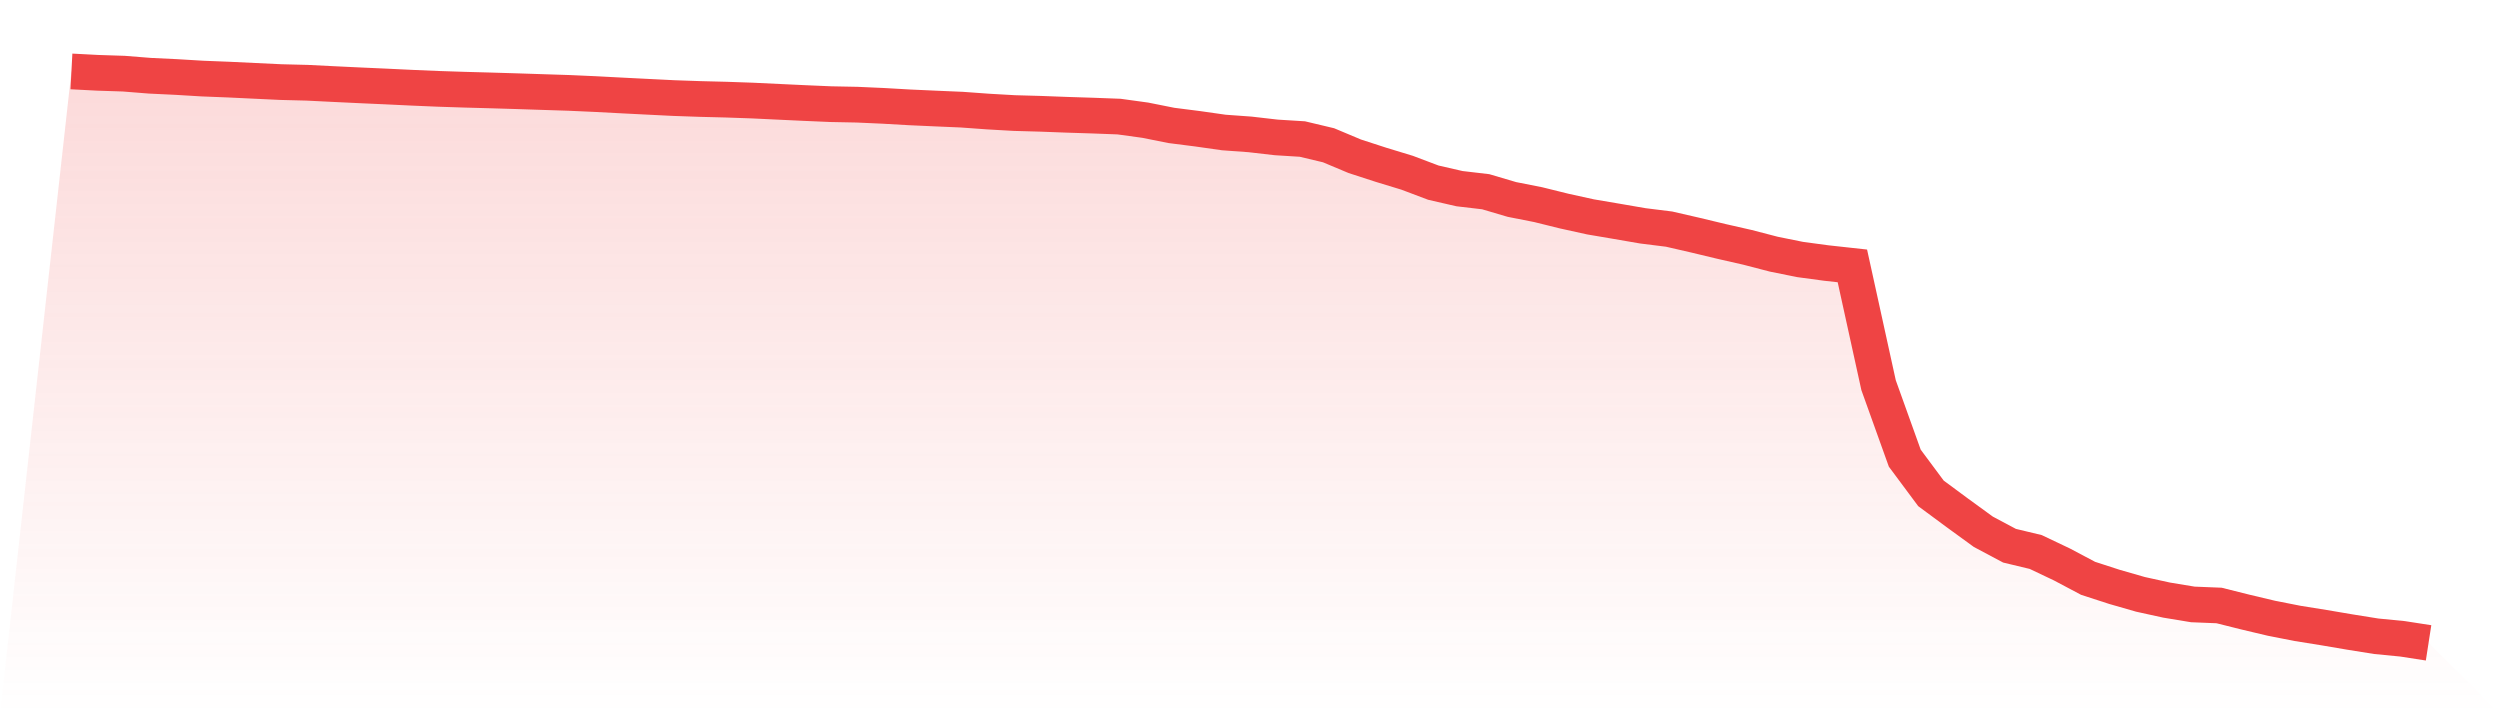
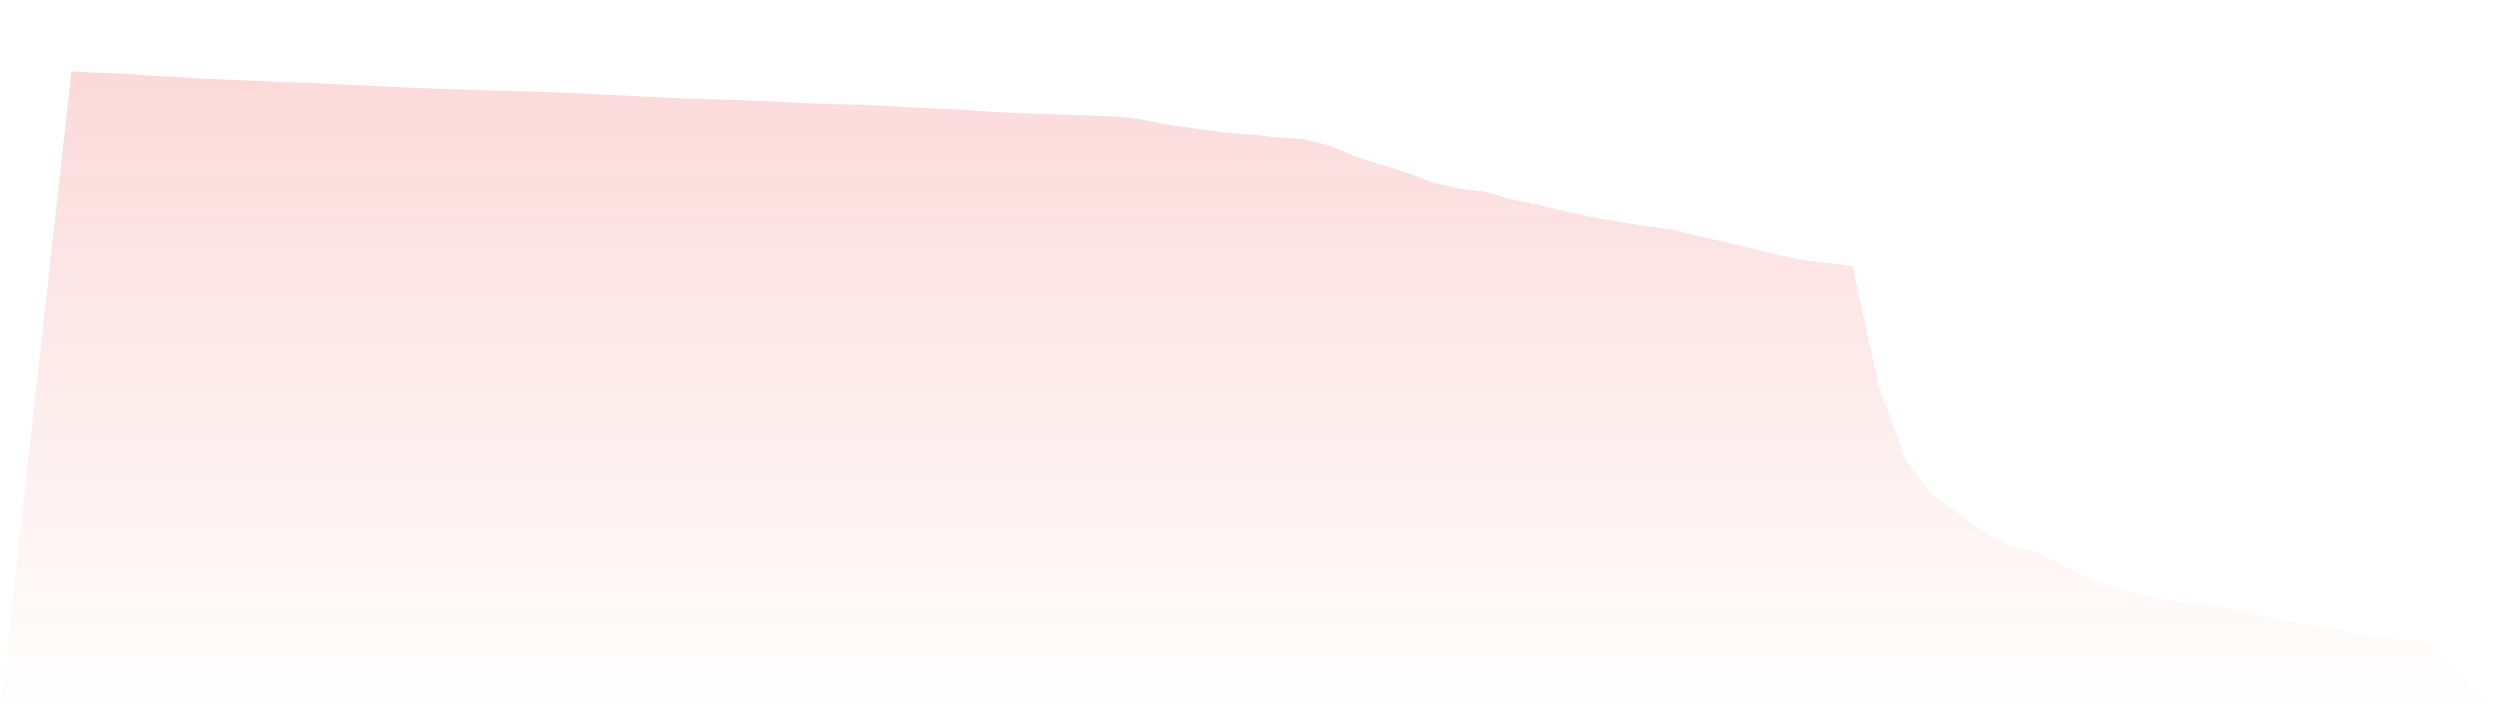
<svg xmlns="http://www.w3.org/2000/svg" viewBox="0 0 140 40">
  <defs>
    <linearGradient id="gradient" x1="0" x2="0" y1="0" y2="1">
      <stop offset="0%" stop-color="#ef4444" stop-opacity="0.2" />
      <stop offset="100%" stop-color="#ef4444" stop-opacity="0" />
    </linearGradient>
  </defs>
  <path d="M4,4 L4,4 L5.467,4.077 L6.933,4.125 L8.4,4.242 L9.867,4.312 L11.333,4.4 L12.8,4.458 L14.267,4.528 L15.733,4.597 L17.2,4.634 L18.667,4.707 L20.133,4.777 L21.6,4.843 L23.067,4.913 L24.533,4.975 L26,5.023 L27.467,5.063 L28.933,5.107 L30.4,5.155 L31.867,5.202 L33.333,5.268 L34.8,5.345 L36.267,5.419 L37.733,5.492 L39.2,5.543 L40.667,5.58 L42.133,5.631 L43.6,5.701 L45.067,5.77 L46.533,5.833 L48,5.862 L49.467,5.928 L50.933,6.012 L52.4,6.078 L53.867,6.141 L55.333,6.247 L56.8,6.331 L58.267,6.372 L59.733,6.427 L61.2,6.474 L62.667,6.529 L64.133,6.731 L65.6,7.024 L67.067,7.211 L68.533,7.42 L70,7.526 L71.467,7.695 L72.933,7.786 L74.4,8.135 L75.867,8.751 L77.333,9.227 L78.8,9.674 L80.267,10.228 L81.733,10.565 L83.2,10.737 L84.667,11.17 L86.133,11.459 L87.6,11.822 L89.067,12.145 L90.533,12.394 L92,12.647 L93.467,12.83 L94.933,13.167 L96.4,13.519 L97.867,13.853 L99.333,14.234 L100.8,14.531 L102.267,14.729 L103.733,14.89 L105.2,21.569 L106.667,25.656 L108.133,27.628 L109.6,28.713 L111.067,29.78 L112.533,30.56 L114,30.912 L115.467,31.609 L116.933,32.386 L118.4,32.862 L119.867,33.284 L121.333,33.606 L122.8,33.848 L124.267,33.907 L125.733,34.274 L127.2,34.622 L128.667,34.911 L130.133,35.146 L131.6,35.395 L133.067,35.63 L134.533,35.773 L136,36 L140,40 L0,40 z" fill="url(#gradient)" />
-   <path d="M4,4 L4,4 L5.467,4.077 L6.933,4.125 L8.4,4.242 L9.867,4.312 L11.333,4.4 L12.8,4.458 L14.267,4.528 L15.733,4.597 L17.2,4.634 L18.667,4.707 L20.133,4.777 L21.6,4.843 L23.067,4.913 L24.533,4.975 L26,5.023 L27.467,5.063 L28.933,5.107 L30.4,5.155 L31.867,5.202 L33.333,5.268 L34.8,5.345 L36.267,5.419 L37.733,5.492 L39.2,5.543 L40.667,5.58 L42.133,5.631 L43.6,5.701 L45.067,5.77 L46.533,5.833 L48,5.862 L49.467,5.928 L50.933,6.012 L52.4,6.078 L53.867,6.141 L55.333,6.247 L56.8,6.331 L58.267,6.372 L59.733,6.427 L61.2,6.474 L62.667,6.529 L64.133,6.731 L65.6,7.024 L67.067,7.211 L68.533,7.42 L70,7.526 L71.467,7.695 L72.933,7.786 L74.4,8.135 L75.867,8.751 L77.333,9.227 L78.8,9.674 L80.267,10.228 L81.733,10.565 L83.2,10.737 L84.667,11.17 L86.133,11.459 L87.6,11.822 L89.067,12.145 L90.533,12.394 L92,12.647 L93.467,12.83 L94.933,13.167 L96.4,13.519 L97.867,13.853 L99.333,14.234 L100.8,14.531 L102.267,14.729 L103.733,14.89 L105.2,21.569 L106.667,25.656 L108.133,27.628 L109.6,28.713 L111.067,29.78 L112.533,30.56 L114,30.912 L115.467,31.609 L116.933,32.386 L118.4,32.862 L119.867,33.284 L121.333,33.606 L122.8,33.848 L124.267,33.907 L125.733,34.274 L127.2,34.622 L128.667,34.911 L130.133,35.146 L131.6,35.395 L133.067,35.63 L134.533,35.773 L136,36" fill="none" stroke="#ef4444" stroke-width="2" />
</svg>